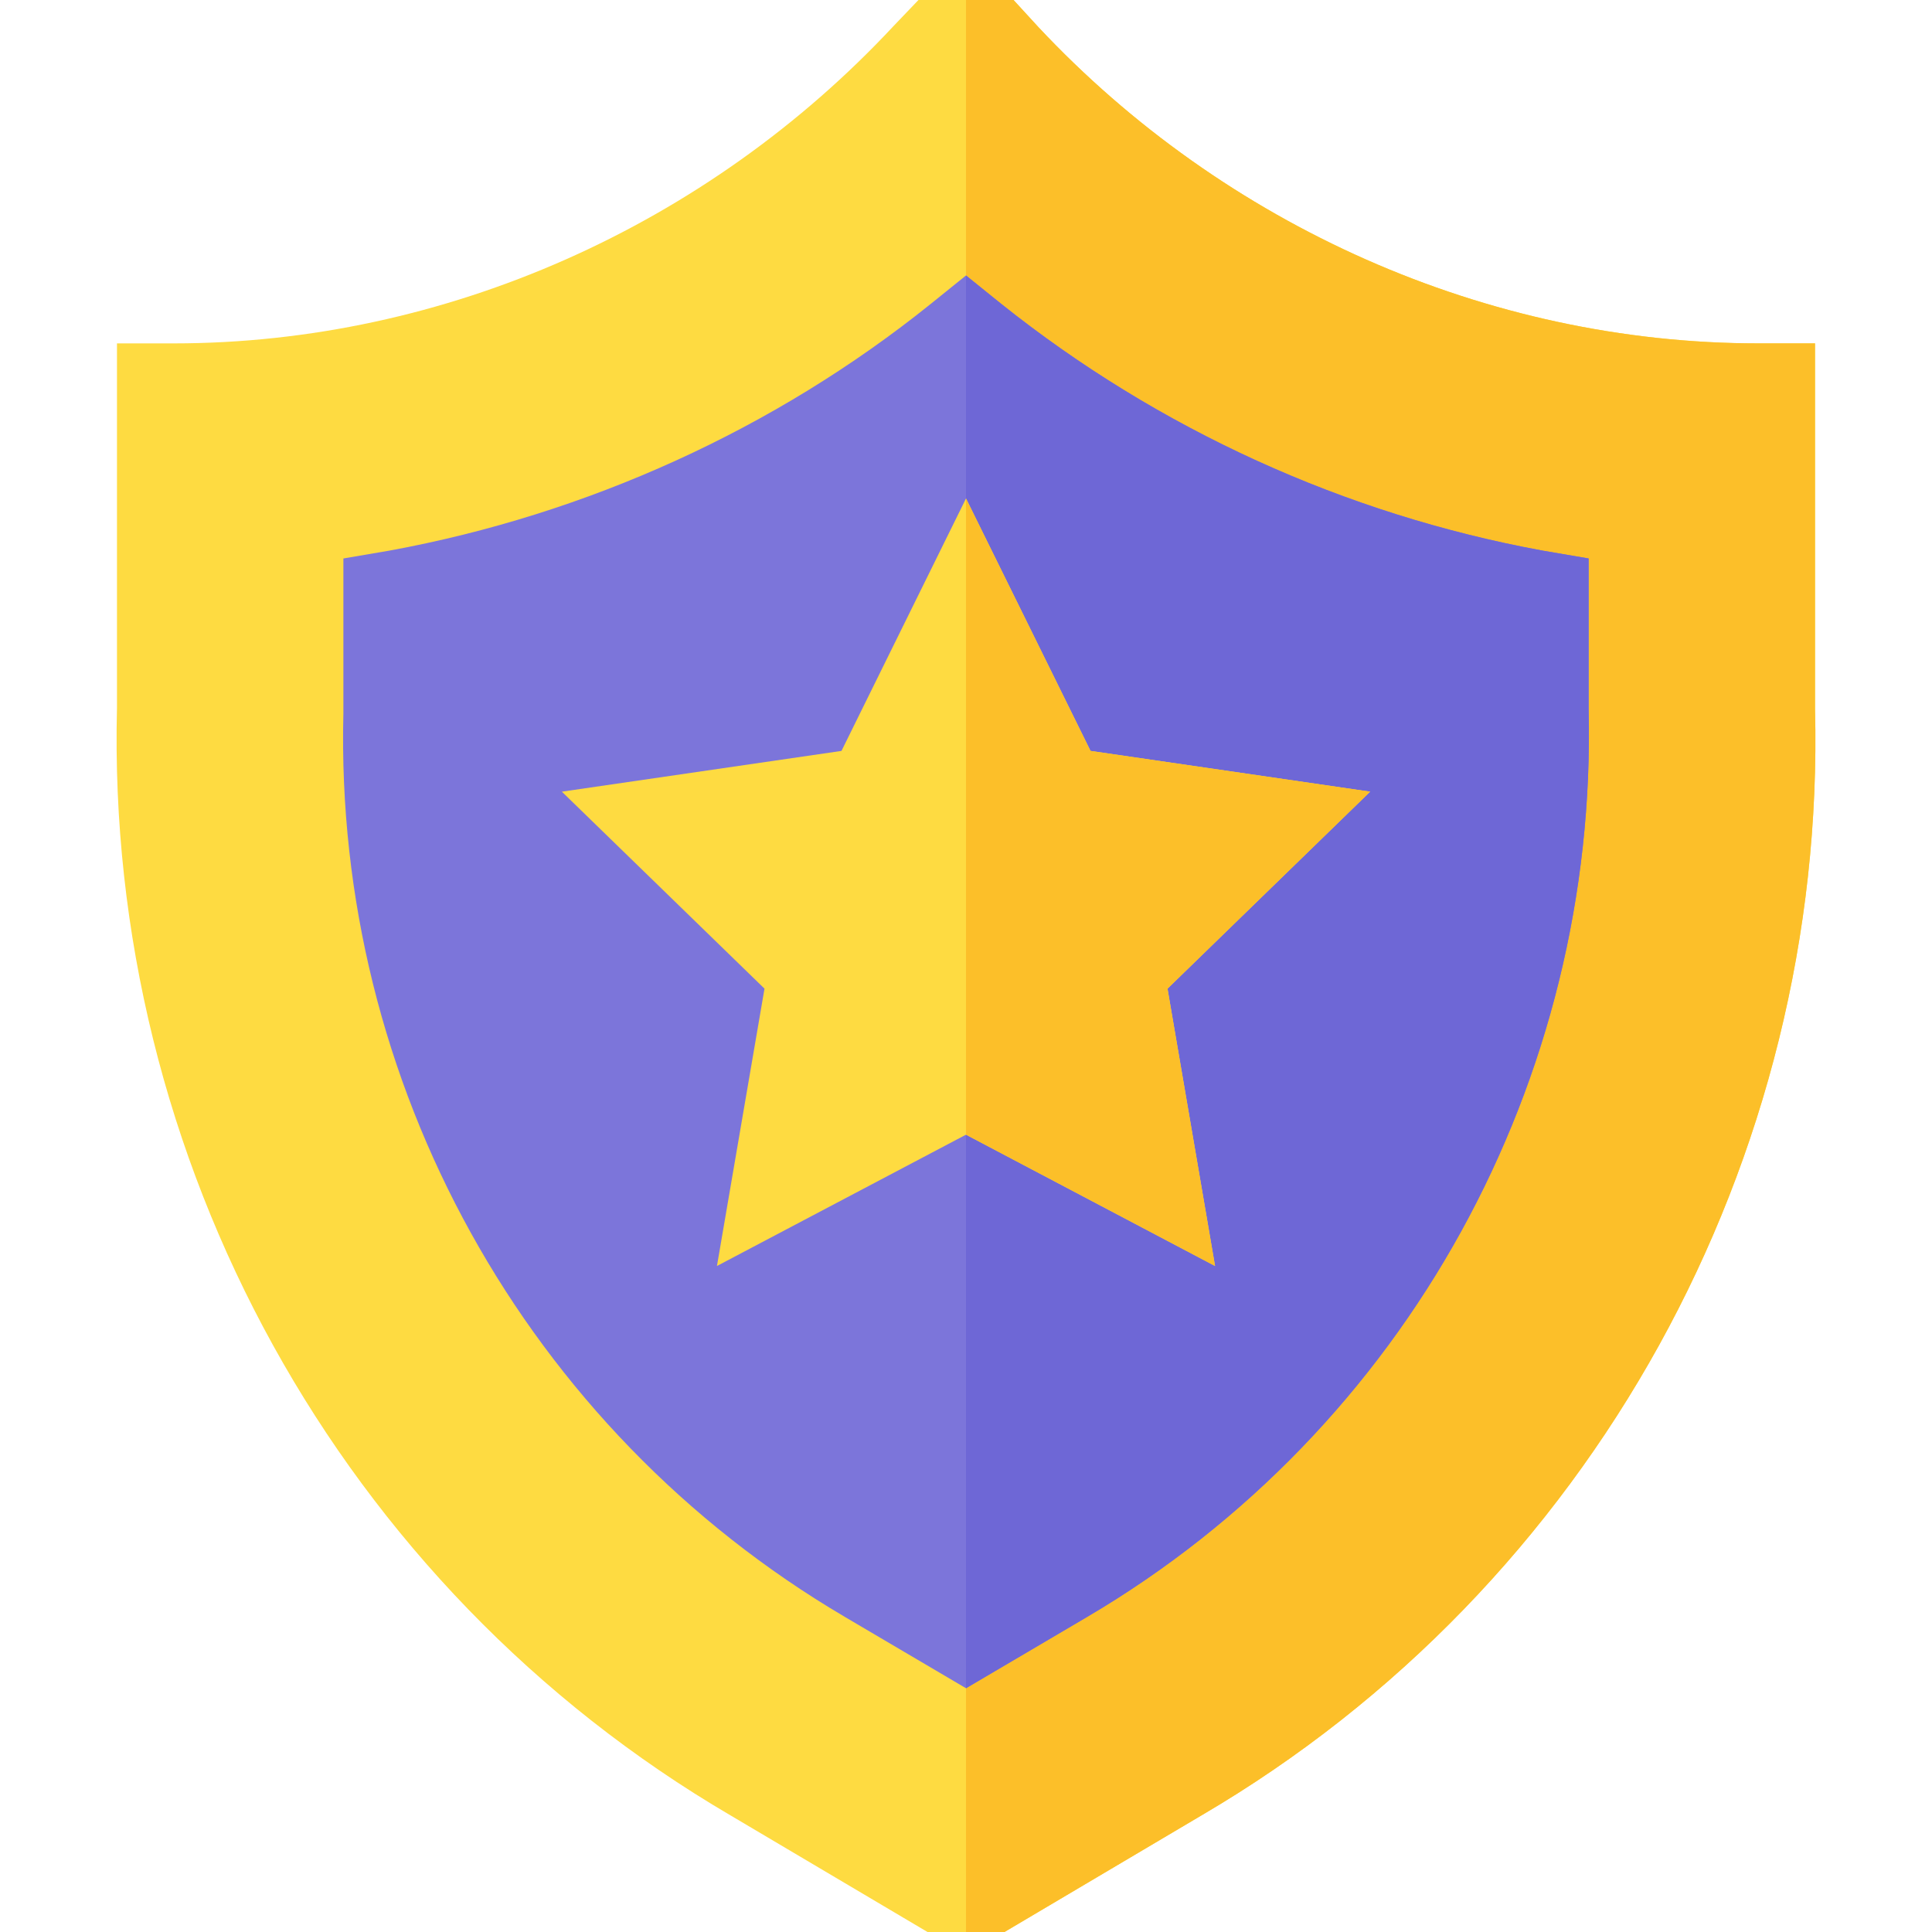
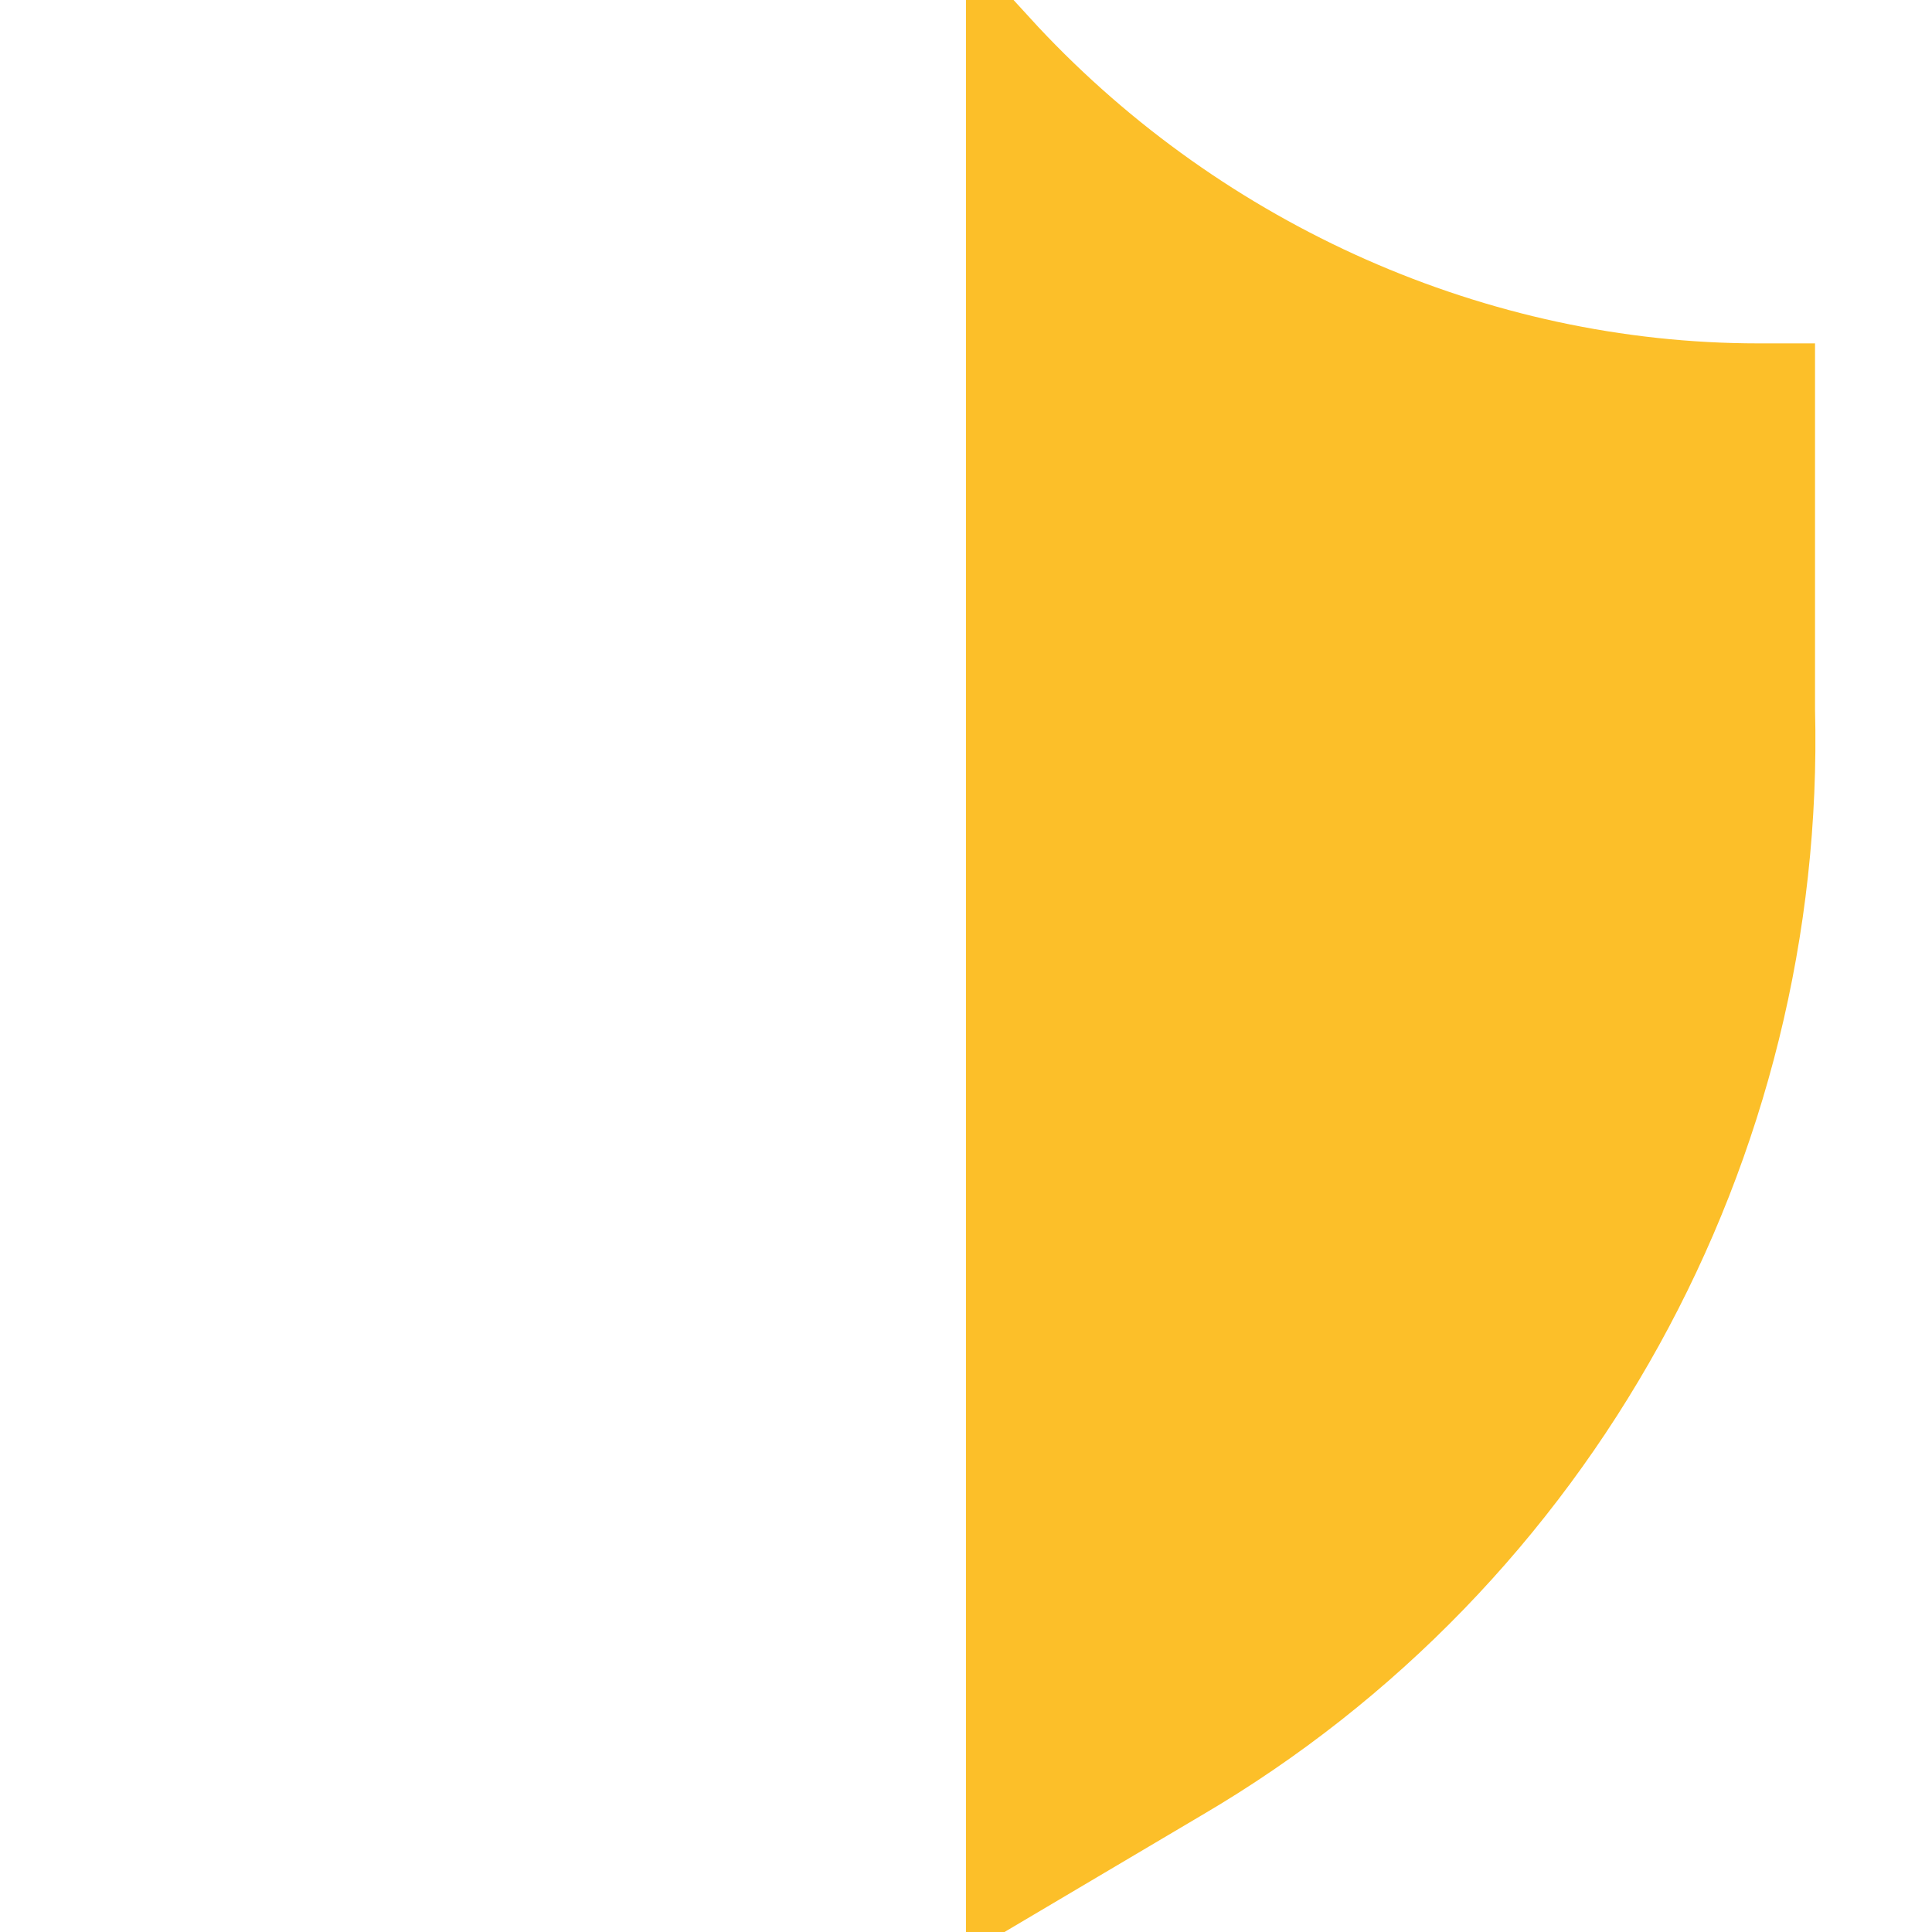
<svg xmlns="http://www.w3.org/2000/svg" id="Capa_1" x="0px" y="0px" viewBox="0 0 512 512" style="enable-background:new 0 0 512 512;" xml:space="preserve">
-   <path style="fill:#FEDB41;" d="M466,91c-72.001,0-141.599-31.3-190.8-83.8L268.599,0H243.4l-6.6,6.899 C187.599,59.7,118.001,91,46,91H31v96.599c-2.999,119.702,59.099,232.901,162.599,293.5l52.2,30.901h20.402l52.2-30.901 C421.901,420.5,483.999,307.301,481,187.899V91H466z" />
  <path style="fill:#FCBF29;" d="M481,91v96.899c2.999,119.401-59.099,232.601-162.599,293.2L266.201,512H256V0h12.599l6.601,7.2 C324.401,59.7,393.999,91,466,91H481z" />
-   <path style="fill:#7C75DA;" d="M408.701,145.901c-52.202-9.6-101.7-32.1-143.401-65.4l-9.3-7.5l-9.3,7.5 c-41.4,33.3-91.199,55.8-143.401,65.4L91,148.001v41.1c-2.401,97.8,48.3,189.6,132.9,239.399l32.1,18.9l32.1-18.9 c84.6-49.799,135.3-142.2,132.9-240.601V148L408.701,145.901z" />
-   <path style="fill:#6E67D6;" d="M421,148.001V187.9c2.401,98.401-48.3,190.801-132.9,240.601L256,447.4V73.001l9.3,7.5 c41.7,33.3,91.199,55.8,143.401,65.4L421,148.001z" />
-   <path style="fill:#FEDB41;" d="M363.1,209.801L288.999,199L256,132.1l-32.999,66.899L148.9,209.801l53.699,52.2L190,335.501 l66-34.801l66,34.801L309.401,262L363.1,209.801z" />
-   <polygon style="fill:#FCBF29;" points="309.401,262 322,335.501 256,300.7 256,132.1 288.999,198.999 363.1,209.801 " />
  <g />
  <g />
  <g />
  <g />
  <g />
  <g />
  <g />
  <g />
  <g />
  <g />
  <g />
  <g />
  <g />
  <g />
  <g />
</svg>